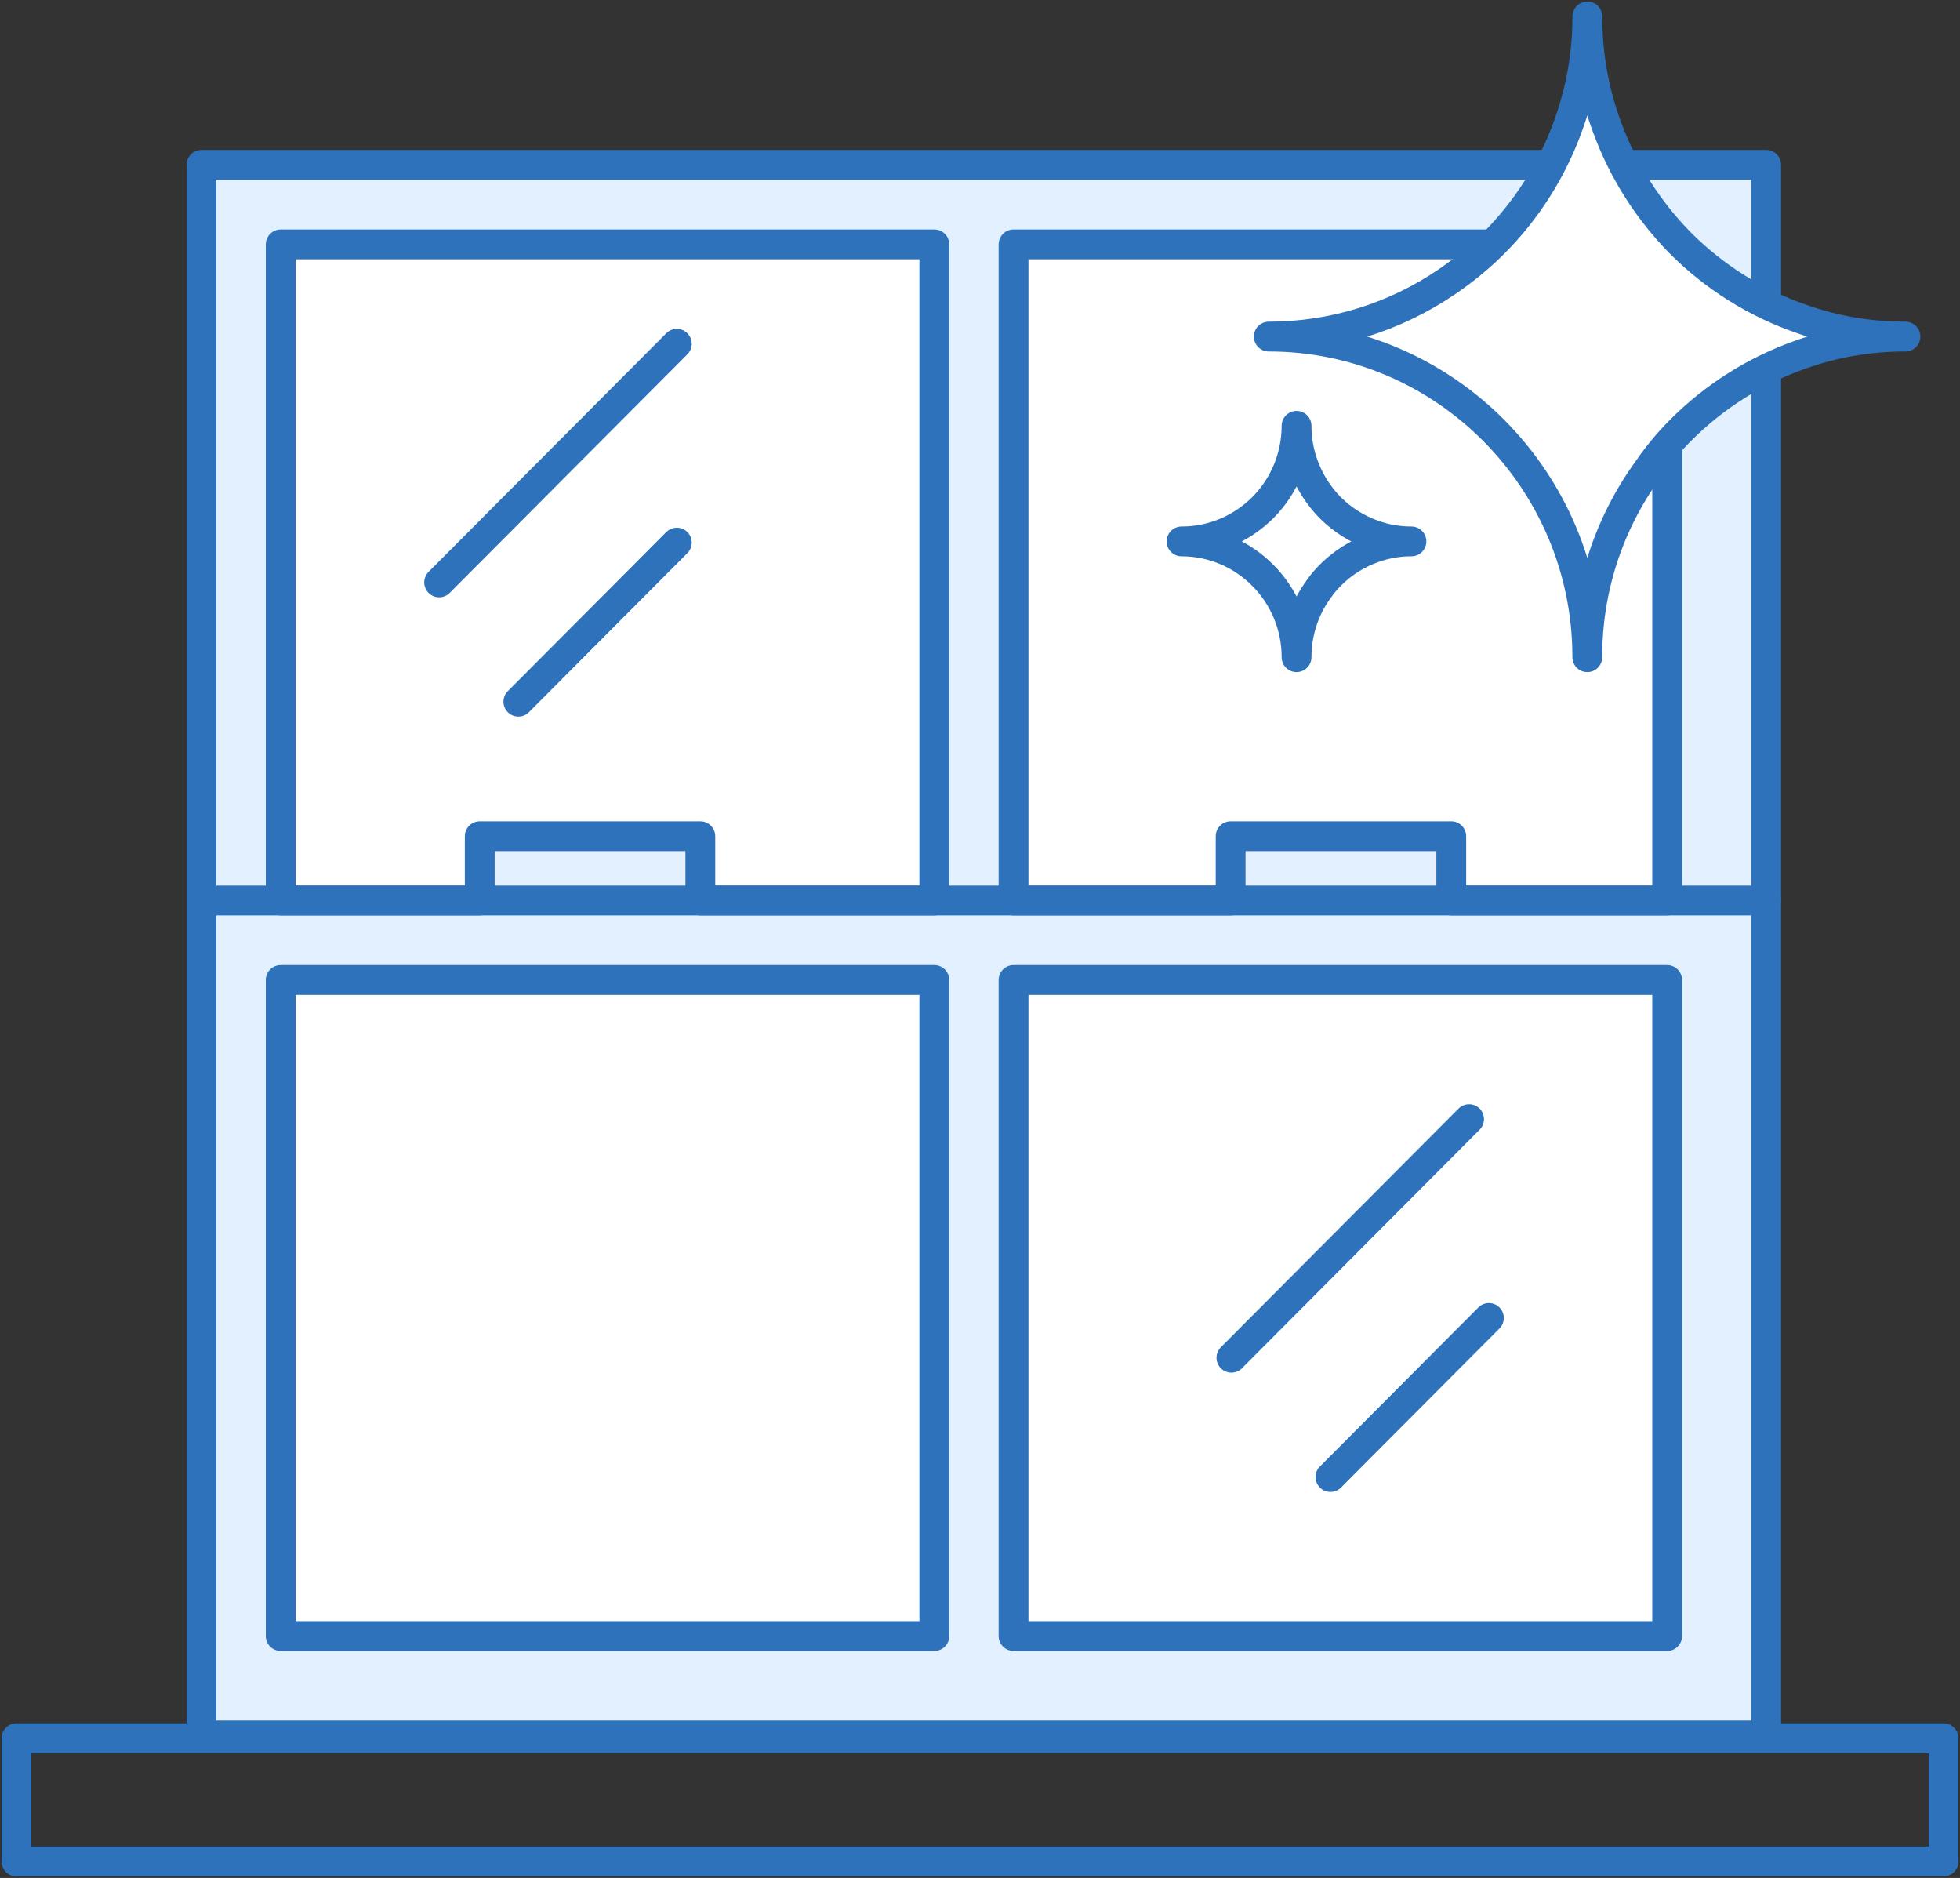
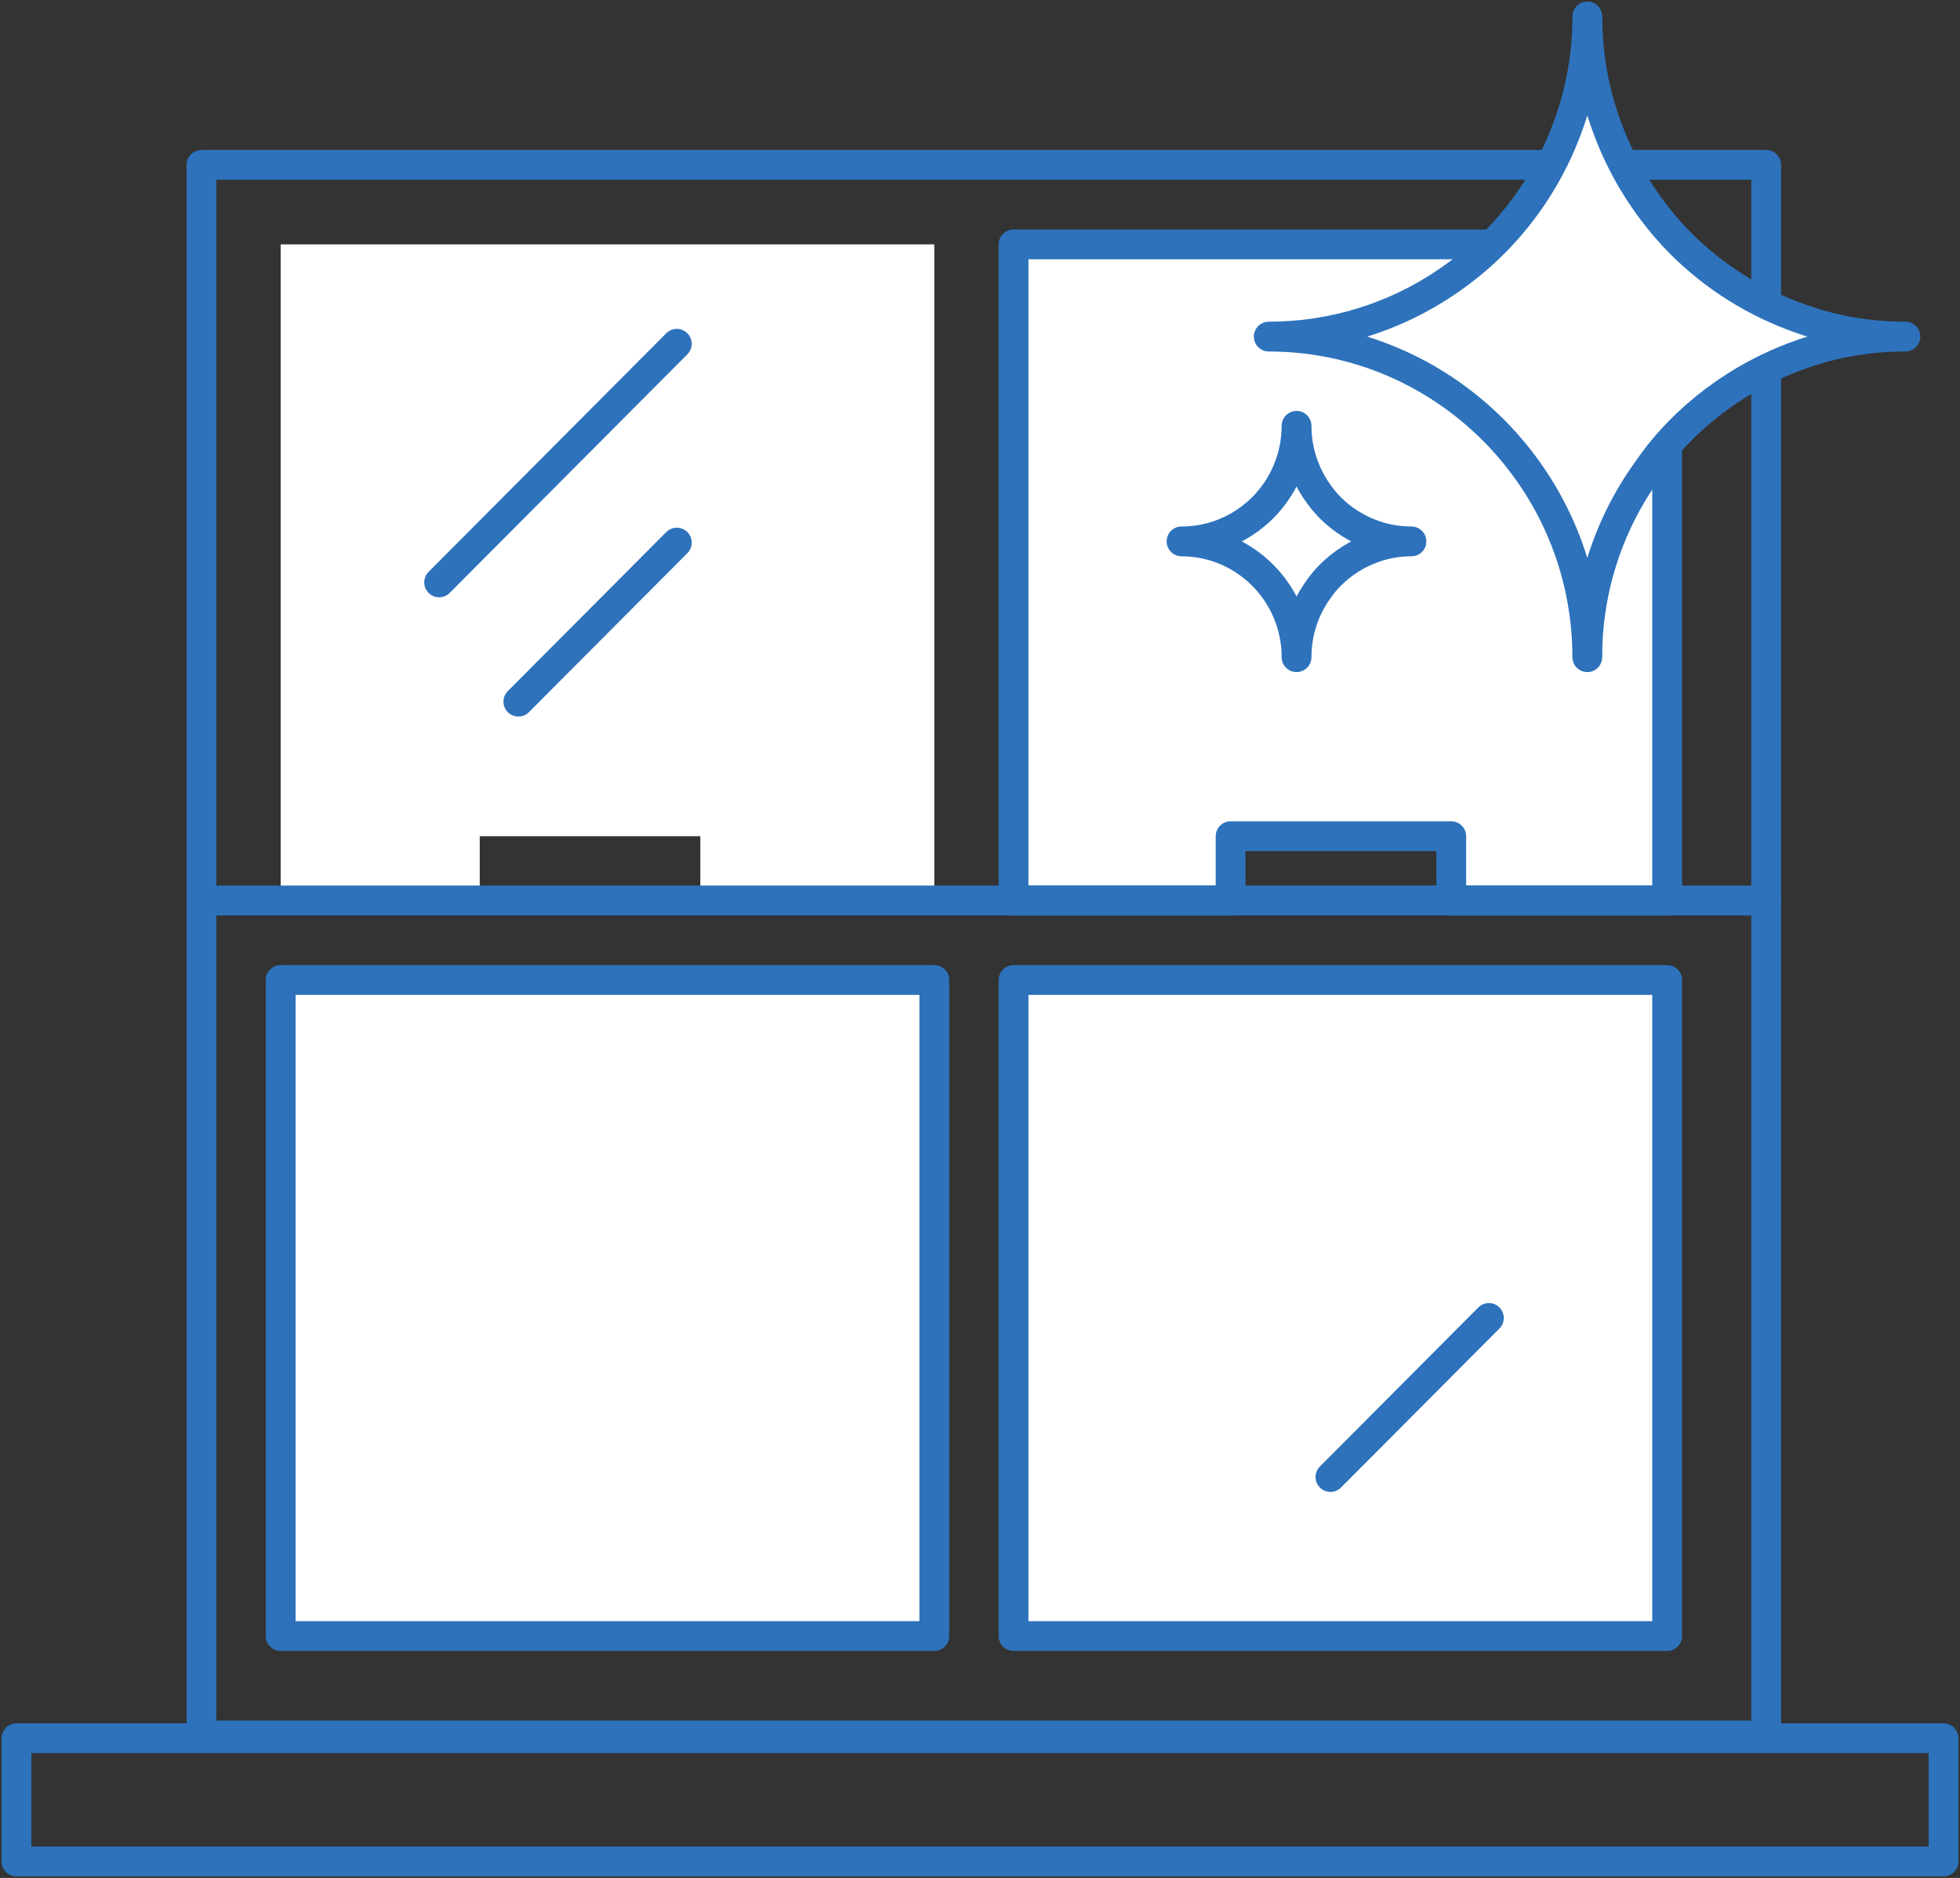
<svg xmlns="http://www.w3.org/2000/svg" width="119px" height="114px" viewBox="0 0 119 114" version="1.1">
  <rect x="0" y="0" width="119" height="114" fill="#333333" stroke="none" />
  <title>ic_window_replace</title>
  <g id="Pages" stroke="none" stroke-width="1" fill="none" fill-rule="evenodd">
    <g id="5---Window-Options" transform="translate(-496, -247)">
      <g id="Group-15" transform="translate(405, 218)">
        <g id="ic_window_replace" transform="translate(92, 30)">
-           <polygon id="Path" fill="#E2F0FF" fill-rule="nonzero" points="11.232 104.351 106.232 104.351 106.232 9.007 11.232 9.007" />
          <polygon id="Path" stroke="#2D72BB" stroke-width="1.81" stroke-linecap="round" stroke-linejoin="round" points="11.232 104.351 106.232 104.351 106.232 9.007 11.232 9.007" />
          <polygon id="Path" fill="#FFFFFF" fill-rule="nonzero" points="28.127 49.761 41.52 49.761 41.52 53.662 55.726 53.662 55.726 13.835 16.042 13.835 16.042 53.662 28.127 53.662" />
-           <polygon id="Path" stroke="#2D72BB" stroke-width="1.81" stroke-linecap="round" stroke-linejoin="round" points="28.127 49.761 41.52 49.761 41.52 53.662 55.726 53.662 55.726 13.835 16.042 13.835 16.042 53.662 28.127 53.662" />
          <polygon id="Path" fill="#FFFFFF" fill-rule="nonzero" points="73.716 53.662 73.716 49.761 87.112 49.761 87.112 53.662 100.22 53.662 100.22 13.835 60.536 13.835 60.536 53.662" />
          <polygon id="Path" stroke="#2D72BB" stroke-width="1.81" stroke-linecap="round" stroke-linejoin="round" points="73.716 53.662 73.716 49.761 87.112 49.761 87.112 53.662 100.22 53.662 100.22 13.835 60.536 13.835 60.536 53.662" />
          <polygon id="Path" fill="#FFFFFF" fill-rule="nonzero" points="60.536 98.316 100.22 98.316 100.22 58.489 60.536 58.489" />
          <polygon id="Path" stroke="#2D72BB" stroke-width="1.81" stroke-linecap="round" stroke-linejoin="round" points="60.536 98.316 100.22 98.316 100.22 58.489 60.536 58.489" />
          <polygon id="Path" fill="#FFFFFF" fill-rule="nonzero" points="16.042 98.316 55.726 98.316 55.726 58.489 16.042 58.489" />
          <polygon id="Path" stroke="#2D72BB" stroke-width="1.81" stroke-linecap="round" stroke-linejoin="round" points="16.042 98.316 55.726 98.316 55.726 58.489 16.042 58.489" />
          <line x1="11.232" y1="53.662" x2="106.232" y2="53.662" id="Path" stroke="#2D72BB" stroke-width="1.81" stroke-linecap="round" stroke-linejoin="round" />
          <line x1="40.093" y1="19.869" x2="25.662" y2="34.352" id="Path" stroke="#2D72BB" stroke-width="1.81" stroke-linecap="round" stroke-linejoin="round" />
          <line x1="40.093" y1="31.938" x2="30.472" y2="41.593" id="Path" stroke="#2D72BB" stroke-width="1.81" stroke-linecap="round" stroke-linejoin="round" />
-           <line x1="88.194" y1="66.937" x2="73.764" y2="81.42" id="Path" stroke="#2D72BB" stroke-width="1.81" stroke-linecap="round" stroke-linejoin="round" />
          <line x1="89.397" y1="79.006" x2="79.777" y2="88.661" id="Path" stroke="#2D72BB" stroke-width="1.81" stroke-linecap="round" stroke-linejoin="round" />
          <polygon id="Path" stroke="#2D72BB" stroke-width="1.81" stroke-linecap="round" stroke-linejoin="round" points="0 112 117 112 117 104.517 0 104.517" />
          <path d="M114.686,19.432 C112.466,19.432 110.349,19.8 108.362,20.511 C105.597,21.476 103.086,23.058 101.018,25.138 C100.294,25.866 99.637,26.658 99.057,27.506 C96.653,30.812 95.363,34.801 95.372,38.893 C95.372,28.164 86.696,19.432 76.032,19.432 C79.911,19.438 83.701,18.265 86.903,16.067 C87.897,15.384 88.839,14.619 89.701,13.752 C91.681,11.765 93.206,9.369 94.171,6.731 C94.97,4.578 95.378,2.298 95.374,0 C95.374,2.364 95.791,4.627 96.575,6.731 C97.54,9.363 99.055,11.757 101.018,13.752 C103.087,15.825 105.598,17.399 108.362,18.354 C110.349,19.065 112.466,19.432 114.686,19.432" id="Path" fill="#FFFFFF" fill-rule="nonzero" />
          <path d="M114.686,19.432 C112.466,19.432 110.349,19.8 108.362,20.511 C105.597,21.476 103.086,23.058 101.018,25.138 C100.294,25.866 99.637,26.658 99.057,27.506 C96.653,30.812 95.363,34.801 95.372,38.893 C95.372,28.164 86.696,19.432 76.032,19.432 C79.911,19.438 83.701,18.265 86.903,16.067 C87.897,15.384 88.839,14.619 89.701,13.752 C91.681,11.765 93.206,9.369 94.171,6.731 C94.97,4.578 95.378,2.298 95.374,0 C95.374,2.364 95.791,4.627 96.575,6.731 C97.54,9.363 99.055,11.757 101.018,13.752 C103.087,15.825 105.598,17.399 108.362,18.354 C110.349,19.065 112.466,19.432 114.686,19.432 L114.686,19.432 Z" id="Path" stroke="#2D72BB" stroke-width="1.81" stroke-linecap="round" stroke-linejoin="round" />
          <path d="M84.695,31.865 C83.917,31.862 83.144,31.994 82.411,32.255 C81.412,32.603 80.506,33.175 79.76,33.927 C79.498,34.189 79.26,34.474 79.05,34.78 C78.183,35.974 77.717,37.414 77.719,38.892 C77.719,35.018 74.588,31.865 70.736,31.865 C72.19,31.865 73.54,31.419 74.663,30.65 C75.021,30.404 75.361,30.127 75.672,29.816 C76.982,28.497 77.718,26.711 77.719,24.849 C77.719,25.705 77.871,26.519 78.154,27.28 C78.504,28.237 79.061,29.103 79.76,29.815 C80.507,30.563 81.414,31.132 82.411,31.478 C83.128,31.733 83.89,31.865 84.695,31.865" id="Path" fill="#FFFFFF" fill-rule="nonzero" />
          <path d="M84.695,31.865 C83.917,31.862 83.144,31.994 82.411,32.255 C81.412,32.603 80.506,33.175 79.76,33.927 C79.498,34.189 79.26,34.474 79.05,34.78 C78.183,35.974 77.717,37.414 77.719,38.892 C77.719,35.018 74.588,31.865 70.736,31.865 C72.19,31.865 73.54,31.419 74.663,30.65 C75.021,30.404 75.361,30.127 75.672,29.816 C76.982,28.497 77.718,26.711 77.719,24.849 C77.719,25.705 77.871,26.519 78.154,27.28 C78.504,28.237 79.061,29.103 79.76,29.815 C80.507,30.563 81.414,31.132 82.411,31.478 C83.128,31.733 83.89,31.865 84.695,31.865 L84.695,31.865 Z" id="Path" stroke="#2D72BB" stroke-width="1.81" stroke-linecap="round" stroke-linejoin="round" />
        </g>
      </g>
    </g>
  </g>
</svg>